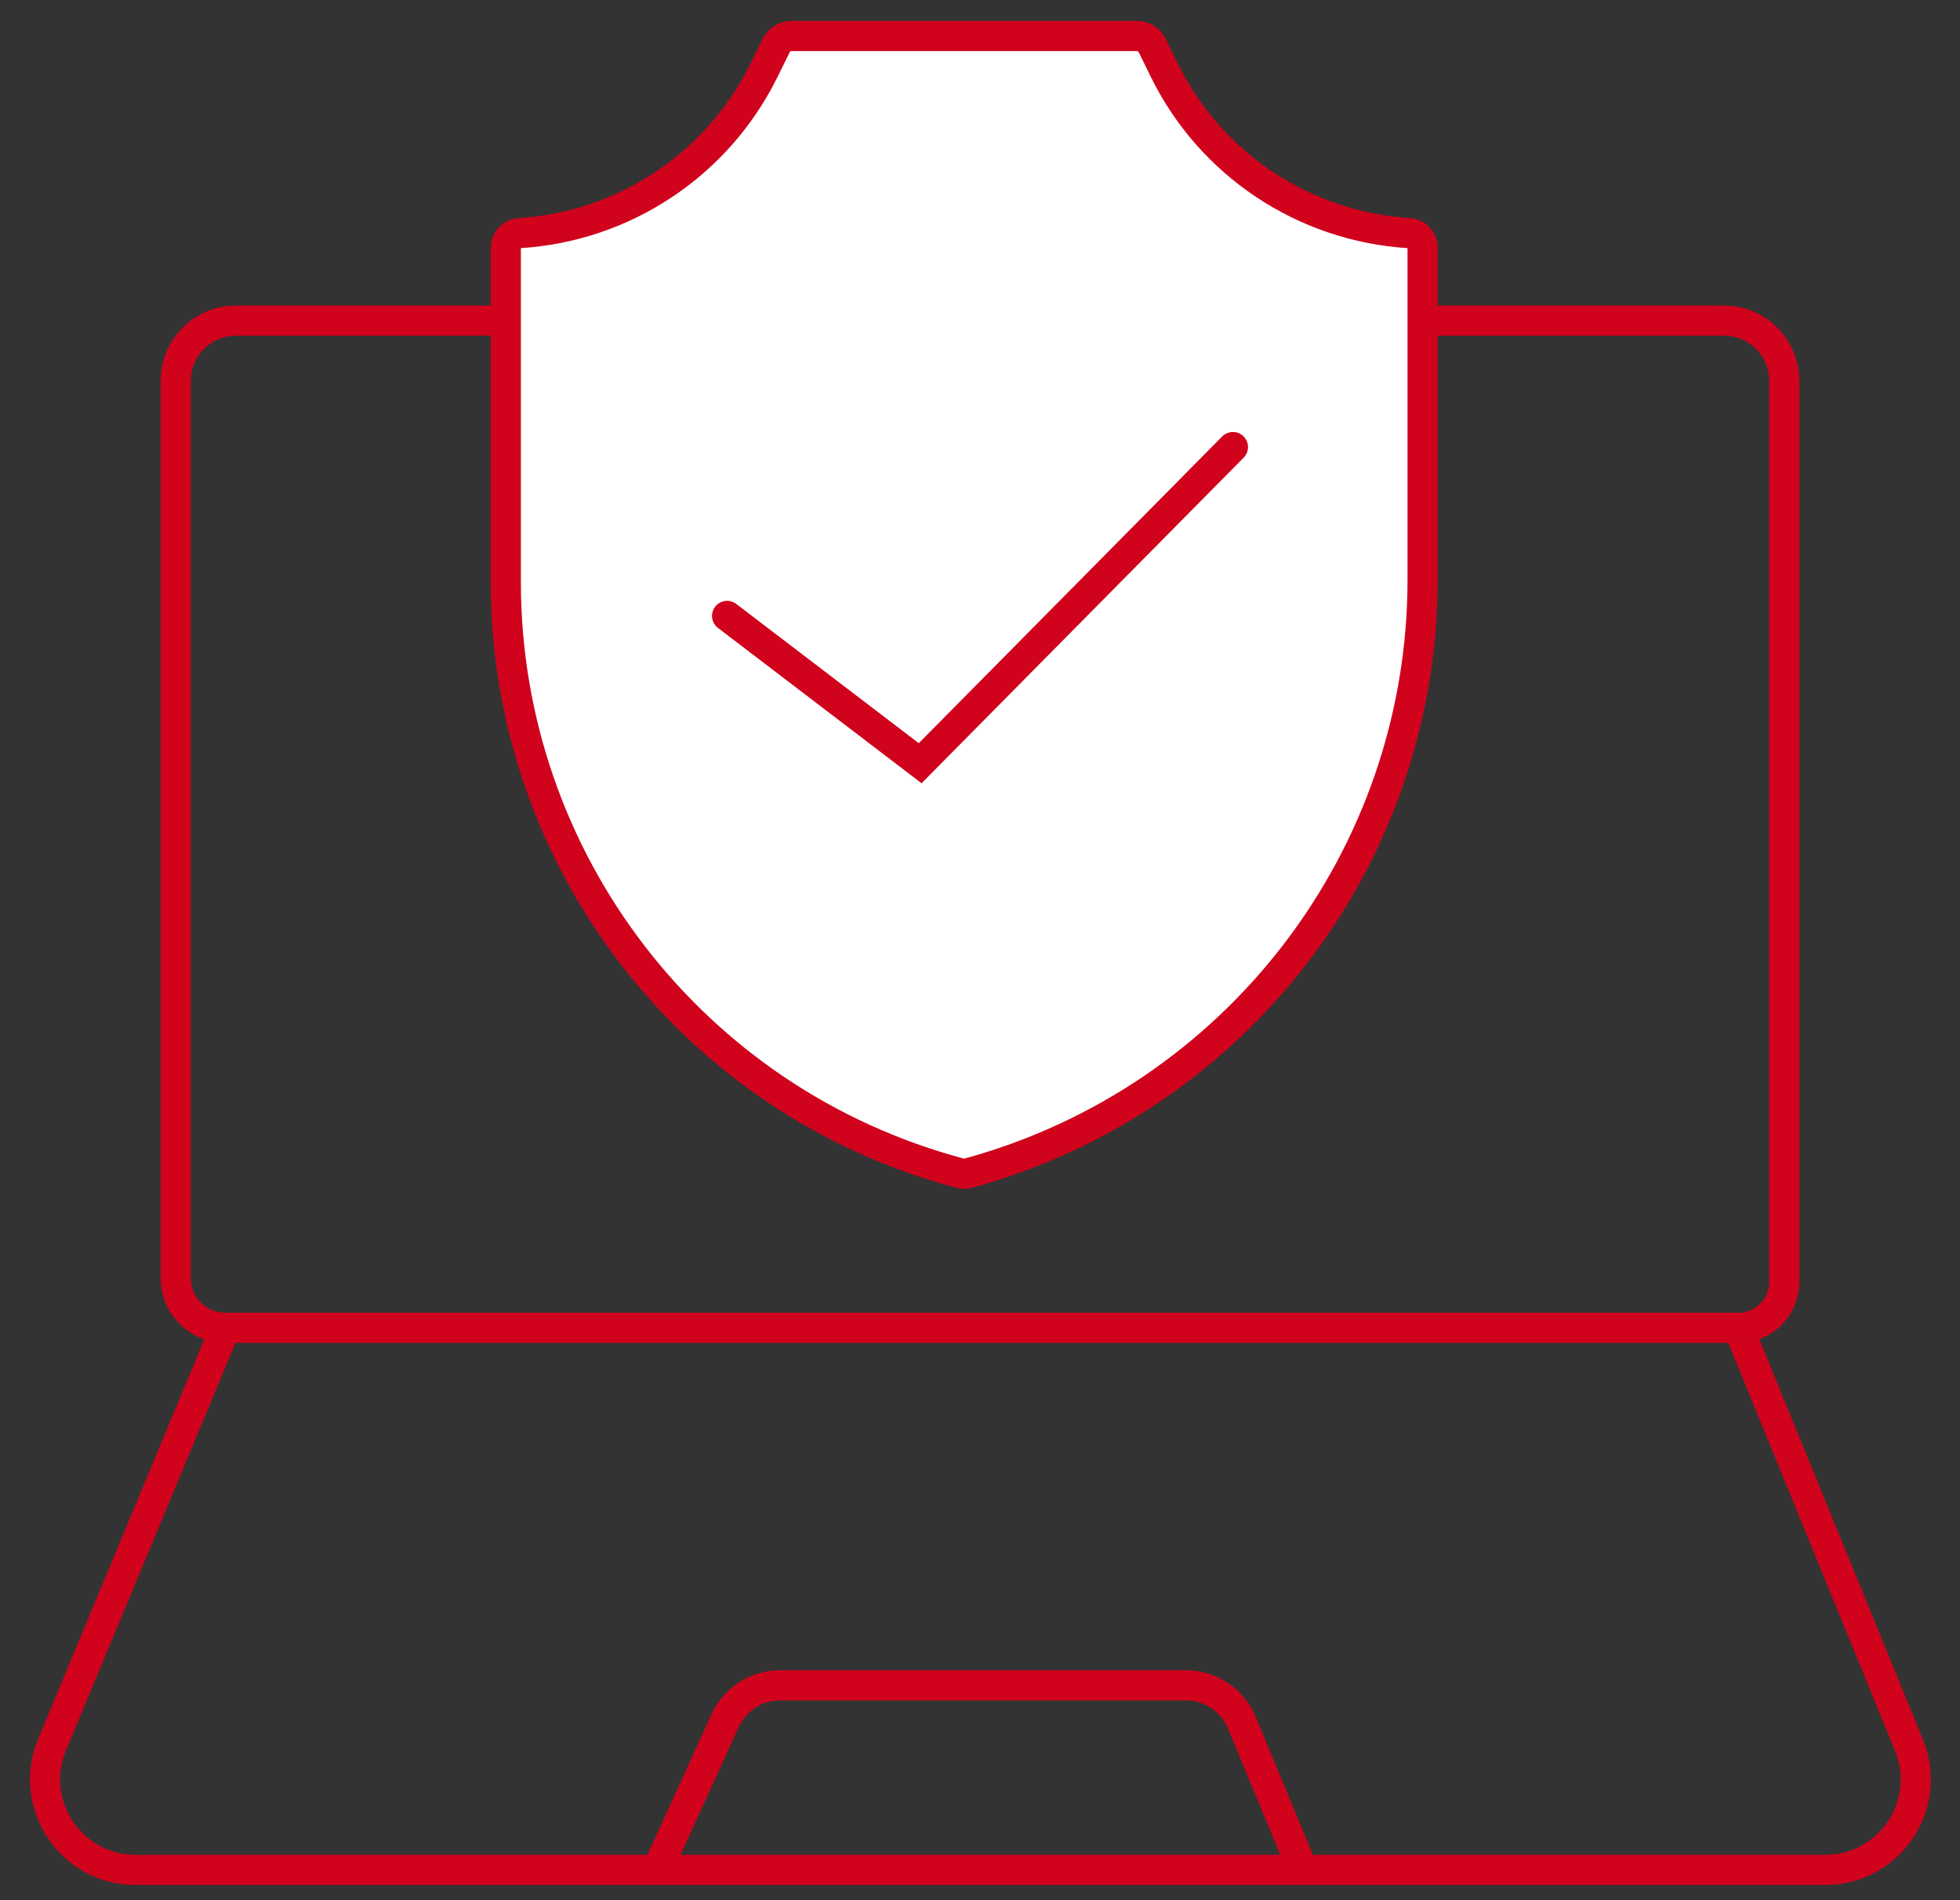
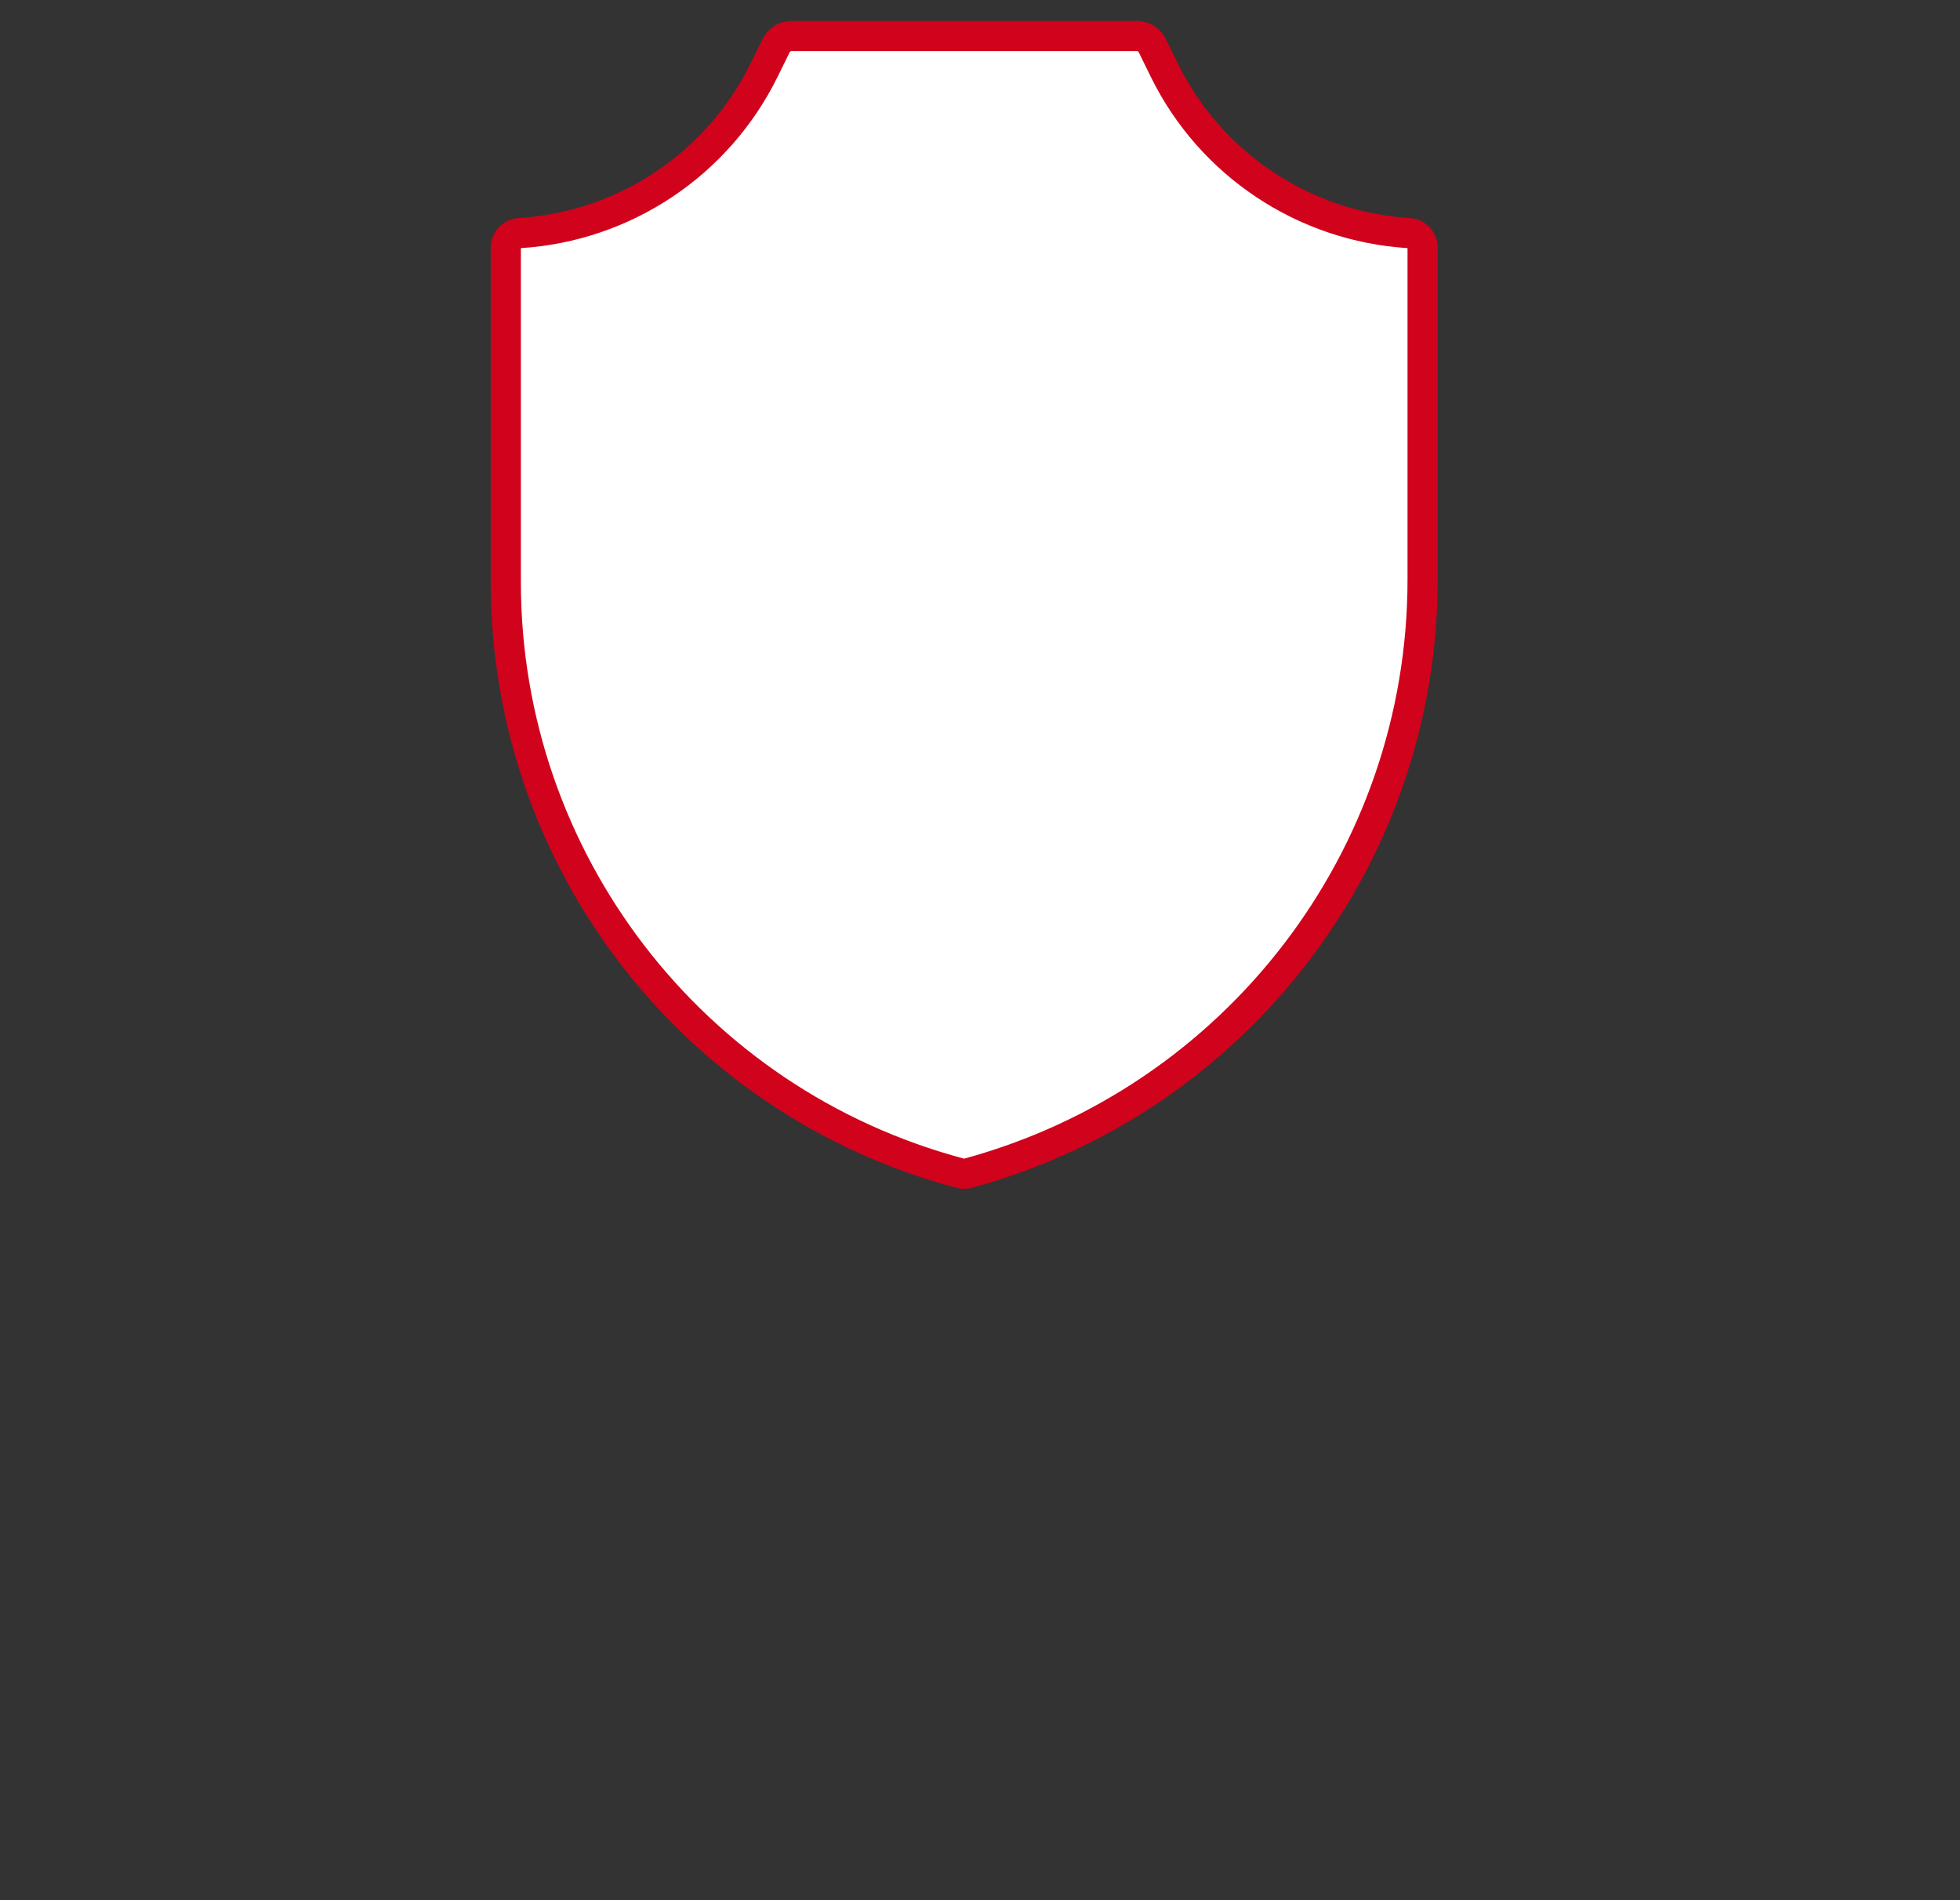
<svg xmlns="http://www.w3.org/2000/svg" width="65" height="63" viewBox="0 0 65 63" fill="none">
  <rect x="0" y="0" width="65" height="63" fill="#333333" stroke="none" />
-   <path d="M7.476 44.026V44.026C6.566 44.026 5.828 43.289 5.828 42.379V12.629C5.828 11.524 6.724 10.629 7.828 10.629H57.172C58.276 10.629 59.172 11.524 59.172 12.629V42.506C59.172 43.346 58.491 44.026 57.651 44.026V44.026M7.476 44.026L1.727 57.848C0.905 59.824 2.357 62 4.497 62H21.793M7.476 44.026H57.651M57.651 44.026L63.309 57.865C64.116 59.838 62.664 62 60.532 62H43.207M43.207 62L41.184 57.116C40.874 56.369 40.145 55.881 39.336 55.881H25.867C25.084 55.881 24.372 56.339 24.047 57.052L21.793 62M43.207 62H21.793" stroke="#D0021C" />
  <path d="M16.774 8.214V19.302C16.774 28.496 22.96 36.54 31.846 38.901C31.931 38.924 32.021 38.924 32.106 38.9C41.001 36.475 47.178 28.419 47.178 19.22V8.211C47.178 7.956 46.978 7.745 46.723 7.729C43.245 7.512 40.151 5.453 38.617 2.335L38.212 1.509C38.117 1.316 37.92 1.194 37.705 1.194H31.976H26.246C26.032 1.194 25.835 1.316 25.741 1.509L25.341 2.321C23.804 5.448 20.708 7.512 17.23 7.729C16.974 7.745 16.774 7.957 16.774 8.214Z" fill="white" stroke="#D0021C" />
-   <path d="M24.113 20.422L30.516 25.306L40.888 14.823" stroke="#D0021C" stroke-linecap="round" />
</svg>